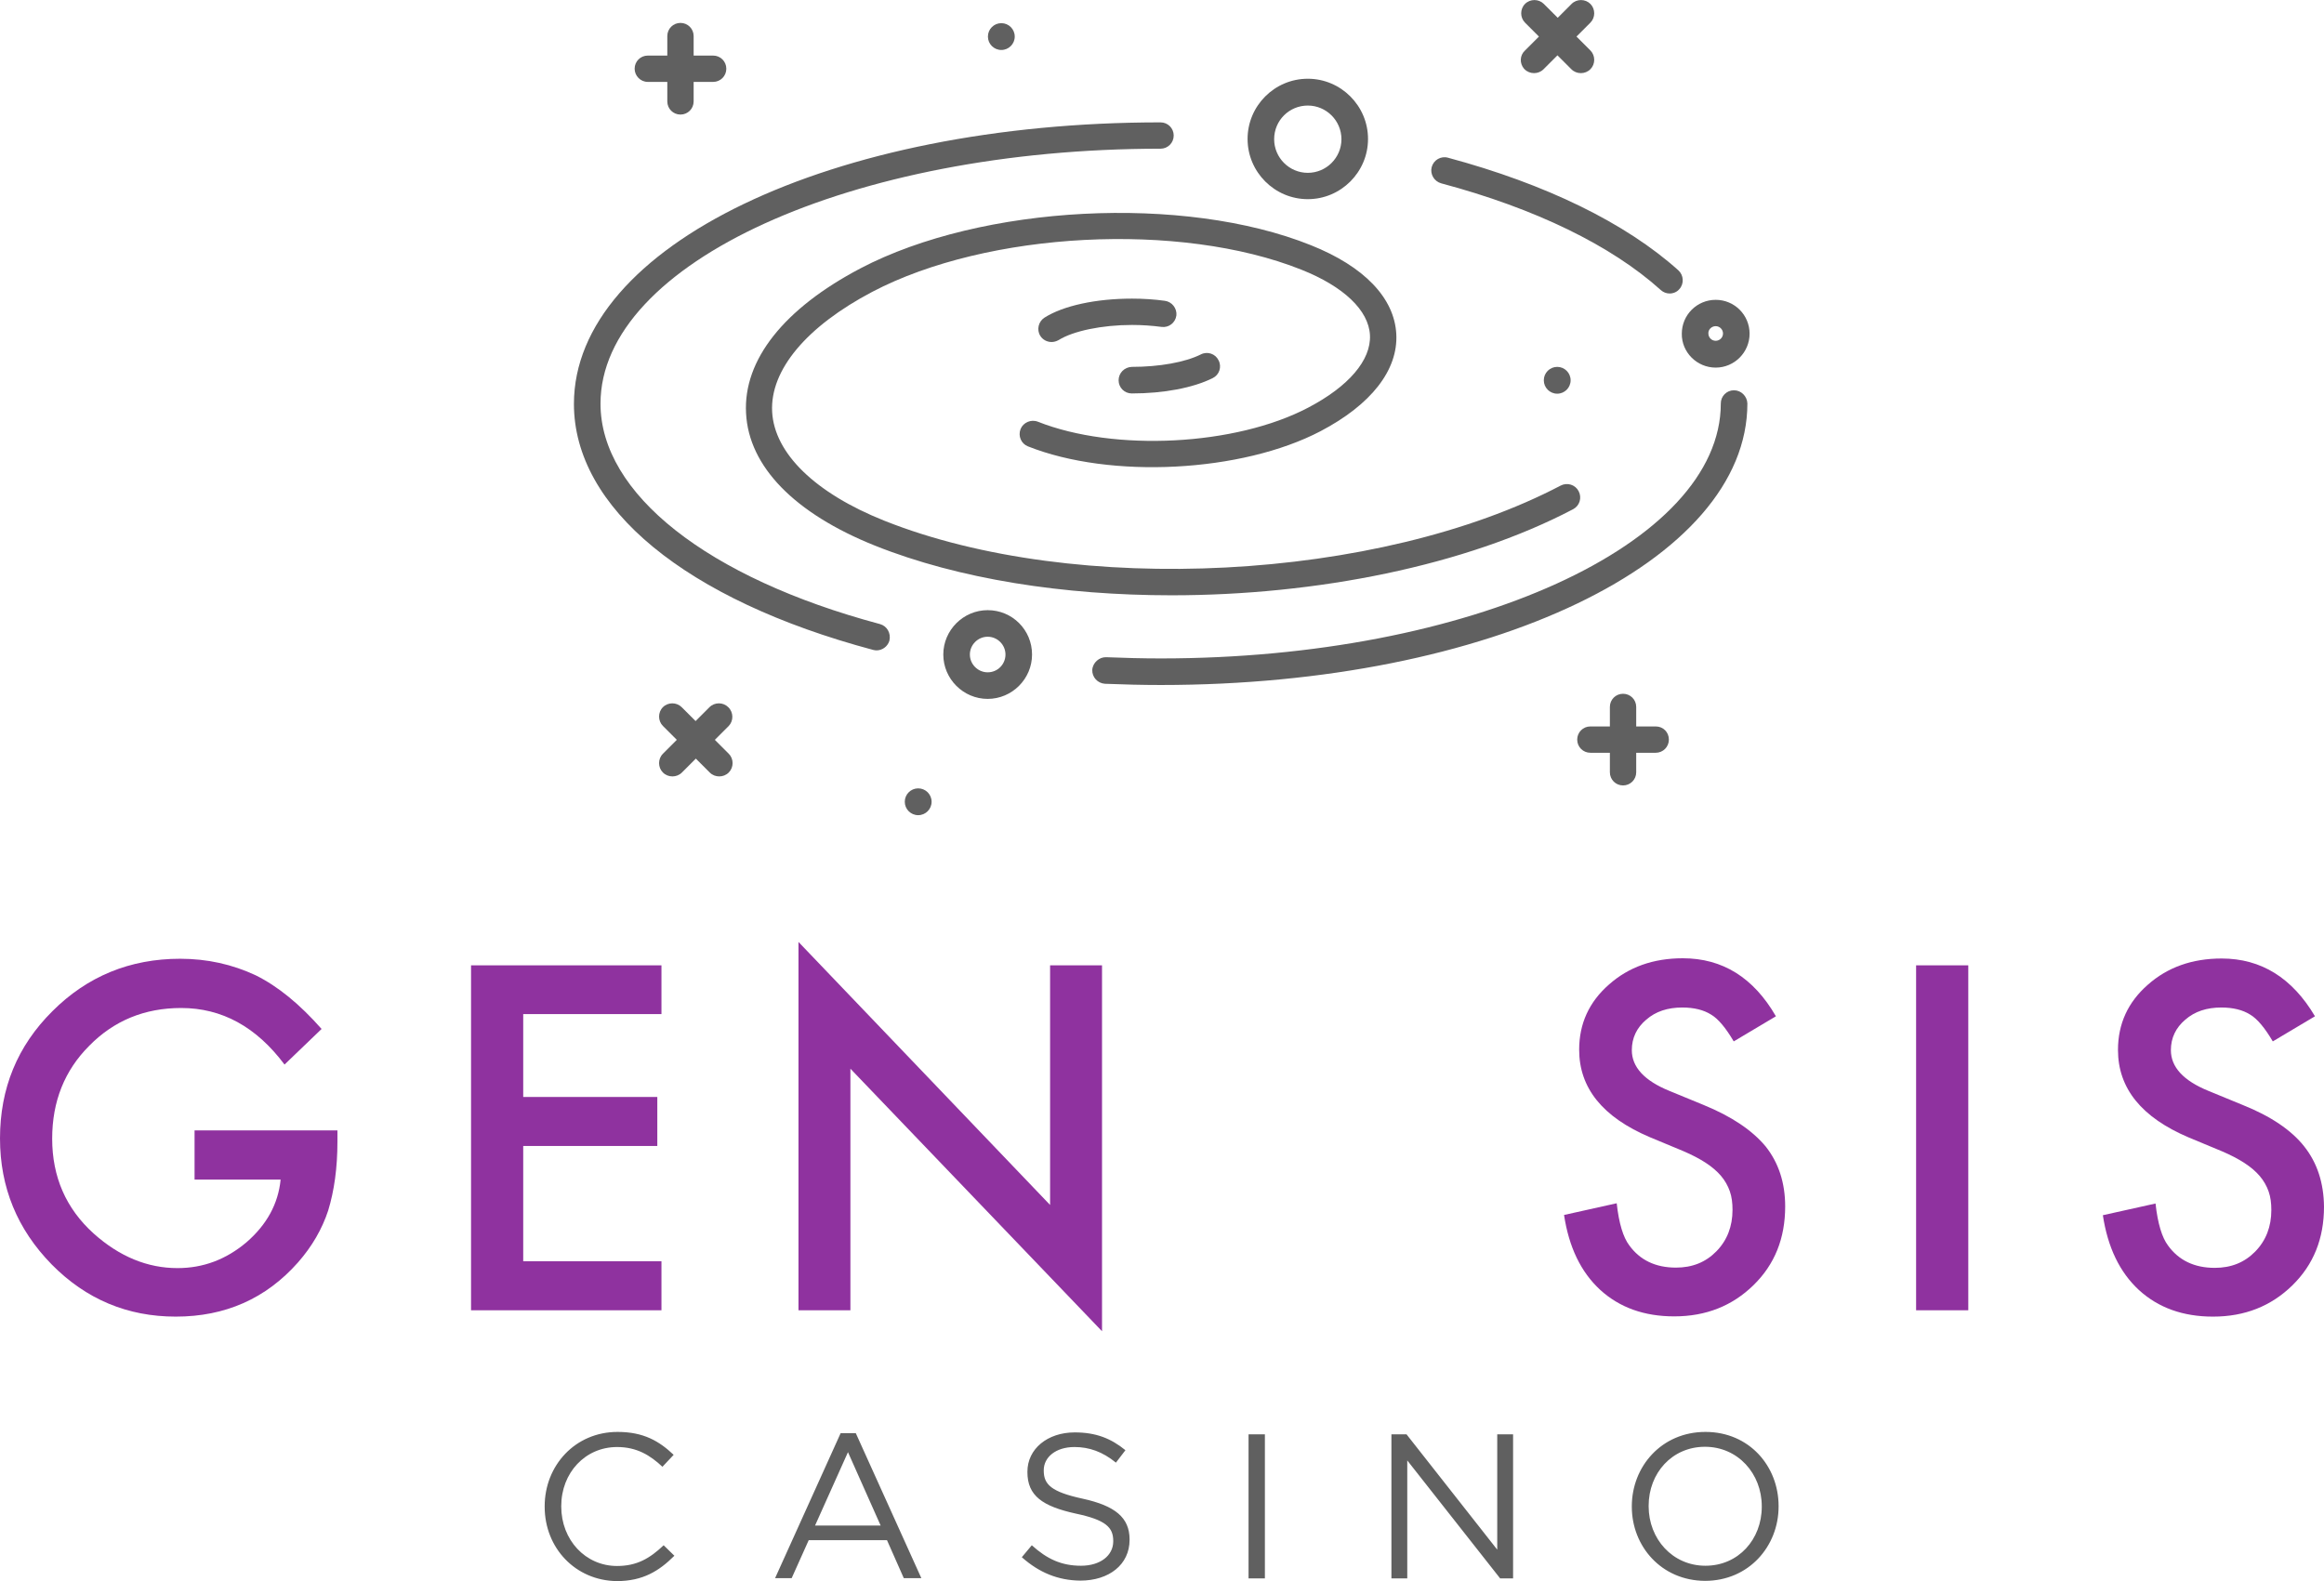
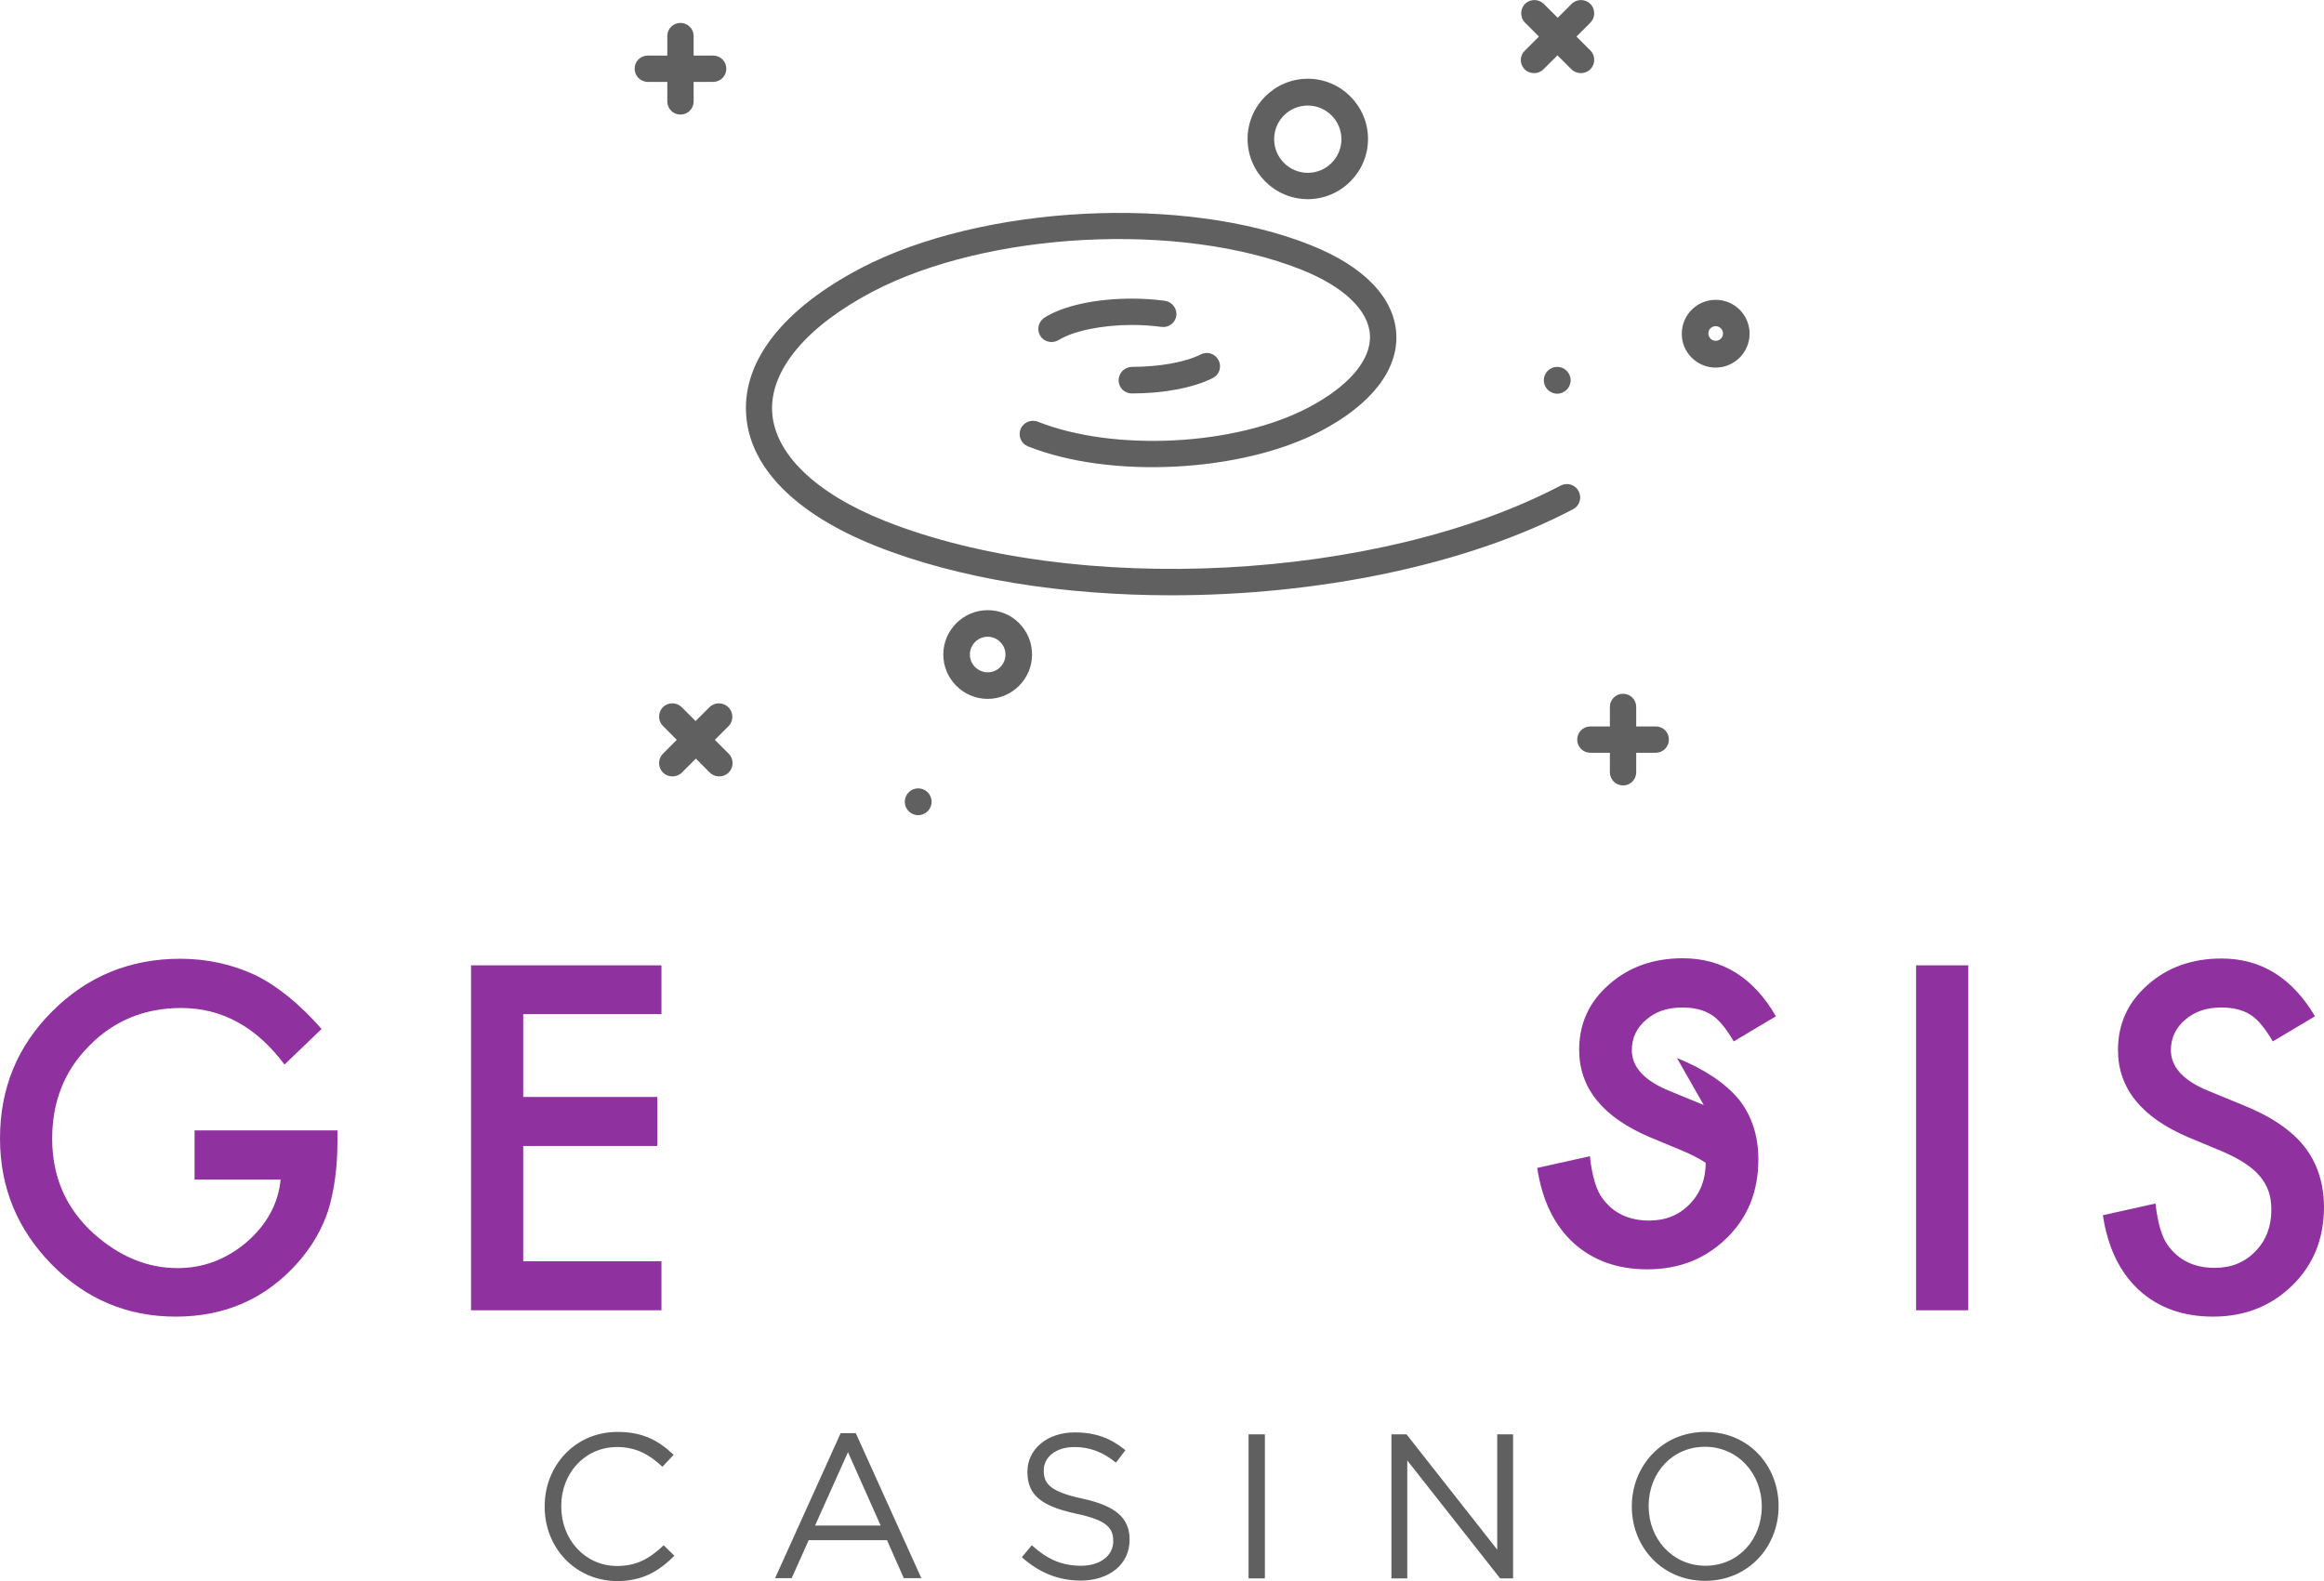
<svg xmlns="http://www.w3.org/2000/svg" xmlns:xlink="http://www.w3.org/1999/xlink" enable-background="new 0 0 953.2 648.6" viewBox="0 0 953.2 648.6">
  <linearGradient id="a">
    <stop offset="0" stop-color="#8f329f" />
    <stop offset="1" stop-color="#3ab0ed" />
  </linearGradient>
  <linearGradient id="b" gradientTransform="matrix(1 0 0 -1 0 654.35)" gradientUnits="SpaceOnUse" x1="79.954" x2="718.37" xlink:href="#a" y1="187.675" y2="187.675" />
  <linearGradient id="c" gradientTransform="matrix(1 0 0 -1 0 654.35)" gradientUnits="SpaceOnUse" x1="79.954" x2="718.37" xlink:href="#a" y1="187.625" y2="187.625" />
  <linearGradient id="d" gradientTransform="matrix(1 0 0 -1 0 654.35)" gradientUnits="SpaceOnUse" x1="79.954" x2="718.37" xlink:href="#a" y1="188.125" y2="188.125" />
  <linearGradient id="e" gradientTransform="matrix(1 0 0 -1 0 654.35)" gradientUnits="SpaceOnUse" x1="79.954" x2="718.37" xlink:href="#a" y1="187.825" y2="187.825" />
  <linearGradient id="f" gradientTransform="matrix(1 0 0 -1 0 654.35)" gradientUnits="SpaceOnUse" x1="79.954" x2="718.37" xlink:href="#a" y1="187.725" y2="187.725" />
  <g fill="#606060">
    <path d="m405.1 250.3c-10 0-18.2 8.2-18.2 18.2s8.2 18.2 18.2 18.2 18.2-8.2 18.2-18.2c0-10.1-8.1-18.2-18.2-18.2zm0 25.5c-4 0-7.3-3.3-7.3-7.3s3.3-7.3 7.3-7.3 7.3 3.3 7.3 7.3-3.2 7.3-7.3 7.3zm298.6-125c7.7 0 13.9-6.3 13.9-13.9 0-7.7-6.2-13.9-13.9-13.9s-13.9 6.2-13.9 13.9c-.1 7.6 6.2 13.9 13.9 13.9zm0-17c1.7 0 3 1.4 3 3 0 1.7-1.4 3-3 3-1.7 0-3-1.4-3-3-.1-1.6 1.3-3 3-3zm-167.3-52.1c13.6 0 24.7-11.1 24.7-24.7s-11.1-24.7-24.7-24.7-24.7 11.1-24.7 24.7 11.1 24.7 24.7 24.7zm0-38.4c7.6 0 13.8 6.2 13.8 13.8s-6.2 13.8-13.8 13.8-13.8-6.2-13.8-13.8c0-7.7 6.2-13.8 13.8-13.8zm-270.7-9.7h8v8c0 3 2.4 5.4 5.4 5.4s5.4-2.4 5.4-5.4v-8h8c3 0 5.4-2.4 5.4-5.4s-2.4-5.4-5.4-5.4h-8v-8c0-3-2.4-5.4-5.4-5.4s-5.4 2.4-5.4 5.4v8h-8c-3 0-5.4 2.4-5.4 5.4 0 2.9 2.4 5.4 5.4 5.4zm413.4 264.4h-8v-8c0-3-2.4-5.4-5.4-5.4s-5.4 2.4-5.4 5.4v8h-8c-3 0-5.4 2.4-5.4 5.4s2.4 5.4 5.4 5.4h8v8c0 3 2.4 5.4 5.4 5.4s5.4-2.4 5.4-5.4v-8h8c3 0 5.4-2.4 5.4-5.4s-2.3-5.4-5.4-5.4zm-53.8-269.6c1.1 1.1 2.5 1.6 3.9 1.6s2.8-.5 3.9-1.6l5.7-5.7 5.7 5.7c1.1 1.1 2.5 1.6 3.9 1.6s2.8-.5 3.9-1.6c2.1-2.1 2.1-5.6 0-7.7l-5.7-5.7 5.7-5.7c2.1-2.1 2.1-5.6 0-7.7s-5.6-2.1-7.7 0l-5.7 5.7-5.7-5.7c-2.1-2.1-5.6-2.1-7.7 0s-2.1 5.6 0 7.7l5.7 5.7-5.7 5.7c-2.2 2-2.3 5.3-.4 7.5.1.1.1.1.2.2zm-326.6 261.7c-2.1-2.1-5.6-2.1-7.7 0l-5.7 5.7-5.7-5.7c-2.1-2.1-5.6-2.1-7.7 0s-2.1 5.6 0 7.7l5.7 5.7-5.7 5.7c-2.1 2.1-2.1 5.6 0 7.7 1.1 1.1 2.5 1.6 3.9 1.6s2.8-.5 3.9-1.6l5.7-5.7 5.7 5.7c1.1 1.1 2.5 1.6 3.9 1.6s2.8-.5 3.9-1.6c2.1-2.1 2.1-5.6 0-7.7l-5.7-5.7 5.7-5.7c2-2.1 2-5.6-.2-7.7z" />
    <circle cx="376.6" cy="328.9" r="5.5" />
    <circle cx="638.7" cy="156" r="5.5" />
-     <circle cx="410.7" cy="15" r="5.5" />
-     <path d="m360.9 256c-70.7-18.9-114.6-53.5-114.6-90.4 0-57.7 103.1-104.6 229.7-104.6 3 0 5.4-2.4 5.4-5.4s-2.4-5.4-5.4-5.4c-134.9 0-240.6 50.7-240.6 115.5 0 42.6 45.9 80.4 122.7 100.9.5.1.9.2 1.4.2 2.4 0 4.6-1.6 5.3-4 .7-3.1-1-6-3.9-6.8zm350.3-95.9c-3 0-5.4 2.4-5.4 5.4 0 57.7-103.1 104.6-229.7 104.6-7.5 0-15-.2-22.4-.5-2.8-.1-5.5 2.2-5.7 5.2-.1 3 2.2 5.5 5.2 5.7 7.6.3 15.3.5 22.9.5 134.9 0 240.6-50.7 240.6-115.5-.1-2.9-2.5-5.4-5.5-5.4zm-120.1-84.9c38.6 10.3 69.8 25.5 90.1 43.8 1 .9 2.3 1.4 3.6 1.4 1.5 0 3-.6 4-1.8 2-2.2 1.8-5.7-.4-7.7-21.6-19.4-54.3-35.4-94.5-46.2-2.9-.8-5.9.9-6.7 3.9-.7 2.8 1 5.8 3.9 6.6z" />
    <path d="m352.9 110.1c-31.4 16.5-48.1 37.6-46.9 59.4 1.1 21.9 19.9 41.1 52.8 54.3 34.5 13.8 77.6 20.4 121.7 20.4 59.4 0 120.5-12.1 164.7-35.3 2.7-1.4 3.7-4.7 2.3-7.4s-4.7-3.7-7.4-2.3c-74.7 39.2-199.1 45.6-277.4 14.4-28.3-11.3-45.1-27.6-46-44.7s14.1-35 41.1-49.2c47.3-24.8 126.2-28.9 175.9-9.1 17.4 6.9 27.7 16.7 28.2 26.9s-8.7 21-25.3 29.7c-29.8 15.7-79.6 18.2-110.9 5.8-2.8-1.1-6 .3-7.1 3-1.1 2.8.2 6 3 7.1 33.9 13.5 87.7 10.7 120-6.2 20.8-10.9 31.9-25.1 31.1-39.9s-13.2-27.7-35-36.4c-52-20.9-135-16.6-184.8 9.5z" />
    <path d="m458.8 156c0 3 2.4 5.4 5.4 5.4 13.1 0 25.2-2.3 33.2-6.3 2.7-1.3 3.8-4.6 2.4-7.3-1.3-2.7-4.6-3.8-7.3-2.4-6.4 3.2-17 5.1-28.3 5.1-3 .1-5.4 2.5-5.4 5.5zm19-32.6c-4.3-.6-8.9-.9-13.5-.9-14.8 0-28.2 2.9-35.9 7.8-2.5 1.6-3.3 5-1.7 7.5 1 1.6 2.8 2.5 4.6 2.5 1 0 2-.3 2.9-.8 5.9-3.7 17.7-6.2 30.1-6.2 4.2 0 8.3.3 12.1.8 3 .4 5.7-1.7 6.1-4.7.3-2.9-1.8-5.6-4.7-6z" />
  </g>
  <path d="m79.8 483.9h35.3c-1 10-5.7 18.5-14 25.7-8.4 7.1-17.8 10.6-28.3 10.6-12.3 0-23.8-4.7-34.4-14.2-11.3-10.2-17-23.2-17-38.9 0-15.3 5.1-28 15.2-38.1 10.1-10.3 22.7-15.5 37.7-15.5 16.7 0 30.8 7.7 42.4 23.2l15.2-14.6c-8.9-10.1-17.9-17.5-27-22-9.6-4.5-19.9-6.8-31-6.8-20.6 0-38.1 7.2-52.4 21.5-14.4 14.3-21.5 31.7-21.5 52.2 0 20.1 7.1 37.3 21.2 51.7 14.1 14.3 31.1 21.4 50.9 21.4 20.3 0 37-7.4 50.1-22.2 5.8-6.6 9.9-13.7 12.4-21.3 2.5-8.2 3.8-17.6 3.8-28.2v-4.7h-58.6z" fill="url(#b)" />
  <path d="m193.2 537.5h78.1v-20.1h-56.7v-47.3h55v-20.1h-55v-34h56.7v-20h-78.1z" fill="url(#c)" />
-   <path d="m430.7 494.3-103.2-107.9v151.1h21.3v-99.1l103.2 107.7v-150.1h-21.3z" fill="url(#d)" />
  <path d="m514.1 537.5h78v-20.1h-56.7v-47.3h55.1v-20.1h-55.1v-34h56.7v-20h-78z" fill="url(#c)" />
-   <path d="m698.8 453.3-14.1-5.8c-10.3-4.2-15.4-9.8-15.4-16.7 0-5 2-9.2 5.9-12.5 3.9-3.4 8.8-5 14.8-5 4.8 0 8.8 1 11.8 2.9 2.9 1.7 6 5.4 9.3 11l17.3-10.3c-9.2-15.9-21.9-23.8-38.2-23.8-12.1 0-22.2 3.6-30.3 10.8-8.1 7.1-12.2 16-12.2 26.7 0 15.8 9.7 27.7 29 35.9l13.7 5.7c3.5 1.5 6.6 3.1 9.2 4.8s4.7 3.5 6.3 5.4 2.8 4 3.6 6.3 1.1 4.8 1.1 7.6c0 6.8-2.2 12.5-6.6 17s-9.9 6.7-16.6 6.7c-8.4 0-14.8-3.1-19.2-9.2-2.4-3.2-4.2-8.9-5.1-17.2l-21.6 4.8c2 13.2 6.9 23.4 14.8 30.7 8 7.3 18.1 10.9 30.4 10.9 13 0 23.8-4.3 32.5-12.8s13-19.2 13-32.3c0-9.7-2.7-17.9-8-24.6-5.5-6.6-13.9-12.3-25.4-17z" fill="url(#e)" />
+   <path d="m698.8 453.3-14.1-5.8c-10.3-4.2-15.4-9.8-15.4-16.7 0-5 2-9.2 5.9-12.5 3.9-3.4 8.8-5 14.8-5 4.8 0 8.8 1 11.8 2.9 2.9 1.7 6 5.4 9.3 11l17.3-10.3c-9.2-15.9-21.9-23.8-38.2-23.8-12.1 0-22.2 3.6-30.3 10.8-8.1 7.1-12.2 16-12.2 26.7 0 15.8 9.7 27.7 29 35.9l13.7 5.7c3.5 1.5 6.6 3.1 9.2 4.8c0 6.8-2.2 12.5-6.6 17s-9.9 6.7-16.6 6.7c-8.4 0-14.8-3.1-19.2-9.2-2.4-3.2-4.2-8.9-5.1-17.2l-21.6 4.8c2 13.2 6.9 23.4 14.8 30.7 8 7.3 18.1 10.9 30.4 10.9 13 0 23.8-4.3 32.5-12.8s13-19.2 13-32.3c0-9.7-2.7-17.9-8-24.6-5.5-6.6-13.9-12.3-25.4-17z" fill="url(#e)" />
  <path d="m785.9 396h21.4v141.5h-21.4z" fill="url(#c)" />
  <path d="m945.1 470.3c-5.3-6.7-13.7-12.4-25.2-17l-14.1-5.8c-10.3-4.2-15.4-9.8-15.4-16.7 0-5 2-9.2 5.9-12.5 3.9-3.4 8.8-5 14.8-5 4.8 0 8.8 1 11.8 2.9 2.9 1.7 6 5.4 9.3 11l17.3-10.3c-9.3-15.7-22-23.7-38.3-23.7-12.1 0-22.2 3.6-30.3 10.8-8.1 7.1-12.2 16-12.2 26.7 0 15.8 9.7 27.7 29 35.9l13.7 5.7c3.5 1.5 6.6 3.1 9.2 4.8s4.7 3.5 6.3 5.4 2.8 4 3.6 6.3 1.1 4.8 1.1 7.6c0 6.8-2.2 12.5-6.6 17s-9.9 6.7-16.6 6.7c-8.4 0-14.8-3.1-19.2-9.2-2.4-3.2-4.2-8.9-5.1-17.2l-21.6 4.8c2 13.2 6.9 23.4 14.8 30.7 8 7.3 18.1 10.9 30.4 10.9 13 0 23.8-4.3 32.5-12.8s13-19.2 13-32.3c-.1-9.8-2.8-18-8.1-24.7z" fill="url(#f)" />
  <path d="m223.4 618.1v-.2c0-16.7 12.5-30.5 29.9-30.5 10.7 0 17.1 3.8 23 9.4l-4.6 4.9c-5-4.7-10.5-8.1-18.6-8.1-13.1 0-22.9 10.6-22.9 24.2v.2c0 13.7 9.9 24.4 22.9 24.4 8.1 0 13.4-3.1 19.1-8.5l4.4 4.3c-6.2 6.2-12.9 10.4-23.6 10.4-17-.2-29.6-13.6-29.6-30.5zm121.4-30.2h6.2l26.9 59.5h-7.2l-6.9-15.6h-32.1l-7 15.6h-6.8zm16.4 37.9-13.4-30.1-13.5 30.1zm57.9 13 4.1-4.9c6.2 5.6 12.1 8.4 20.2 8.4 7.9 0 13.2-4.2 13.2-10v-.2c0-5.5-3-8.6-15.4-11.2-13.6-3-19.8-7.3-19.8-17v-.2c0-9.3 8.2-16.1 19.4-16.1 8.6 0 14.8 2.4 20.8 7.3l-3.9 5.1c-5.5-4.5-11-6.4-17-6.4-7.7 0-12.6 4.2-12.6 9.5v.2c0 5.6 3 8.7 16 11.5 13.2 2.9 19.2 7.7 19.2 16.7v.2c0 10.1-8.4 16.7-20.2 16.7-9.2-.1-16.9-3.3-24-9.6zm93-50.4h6.7v59.1h-6.7zm58.6 0h6.2l37.2 47.3v-47.3h6.5v59.1h-5.3l-38.1-48.4v48.4h-6.5zm98.6 29.7v-.2c0-16.3 12.2-30.5 30.2-30.5s30 14.1 30 30.4v.2c0 16.3-12.2 30.5-30.2 30.5-17.9-.1-30-14.2-30-30.4zm53.3 0v-.2c0-13.4-9.8-24.4-23.3-24.4s-23.1 10.8-23.1 24.2v.2c0 13.4 9.8 24.4 23.3 24.4s23.1-10.8 23.1-24.2z" fill="#606060" />
</svg>